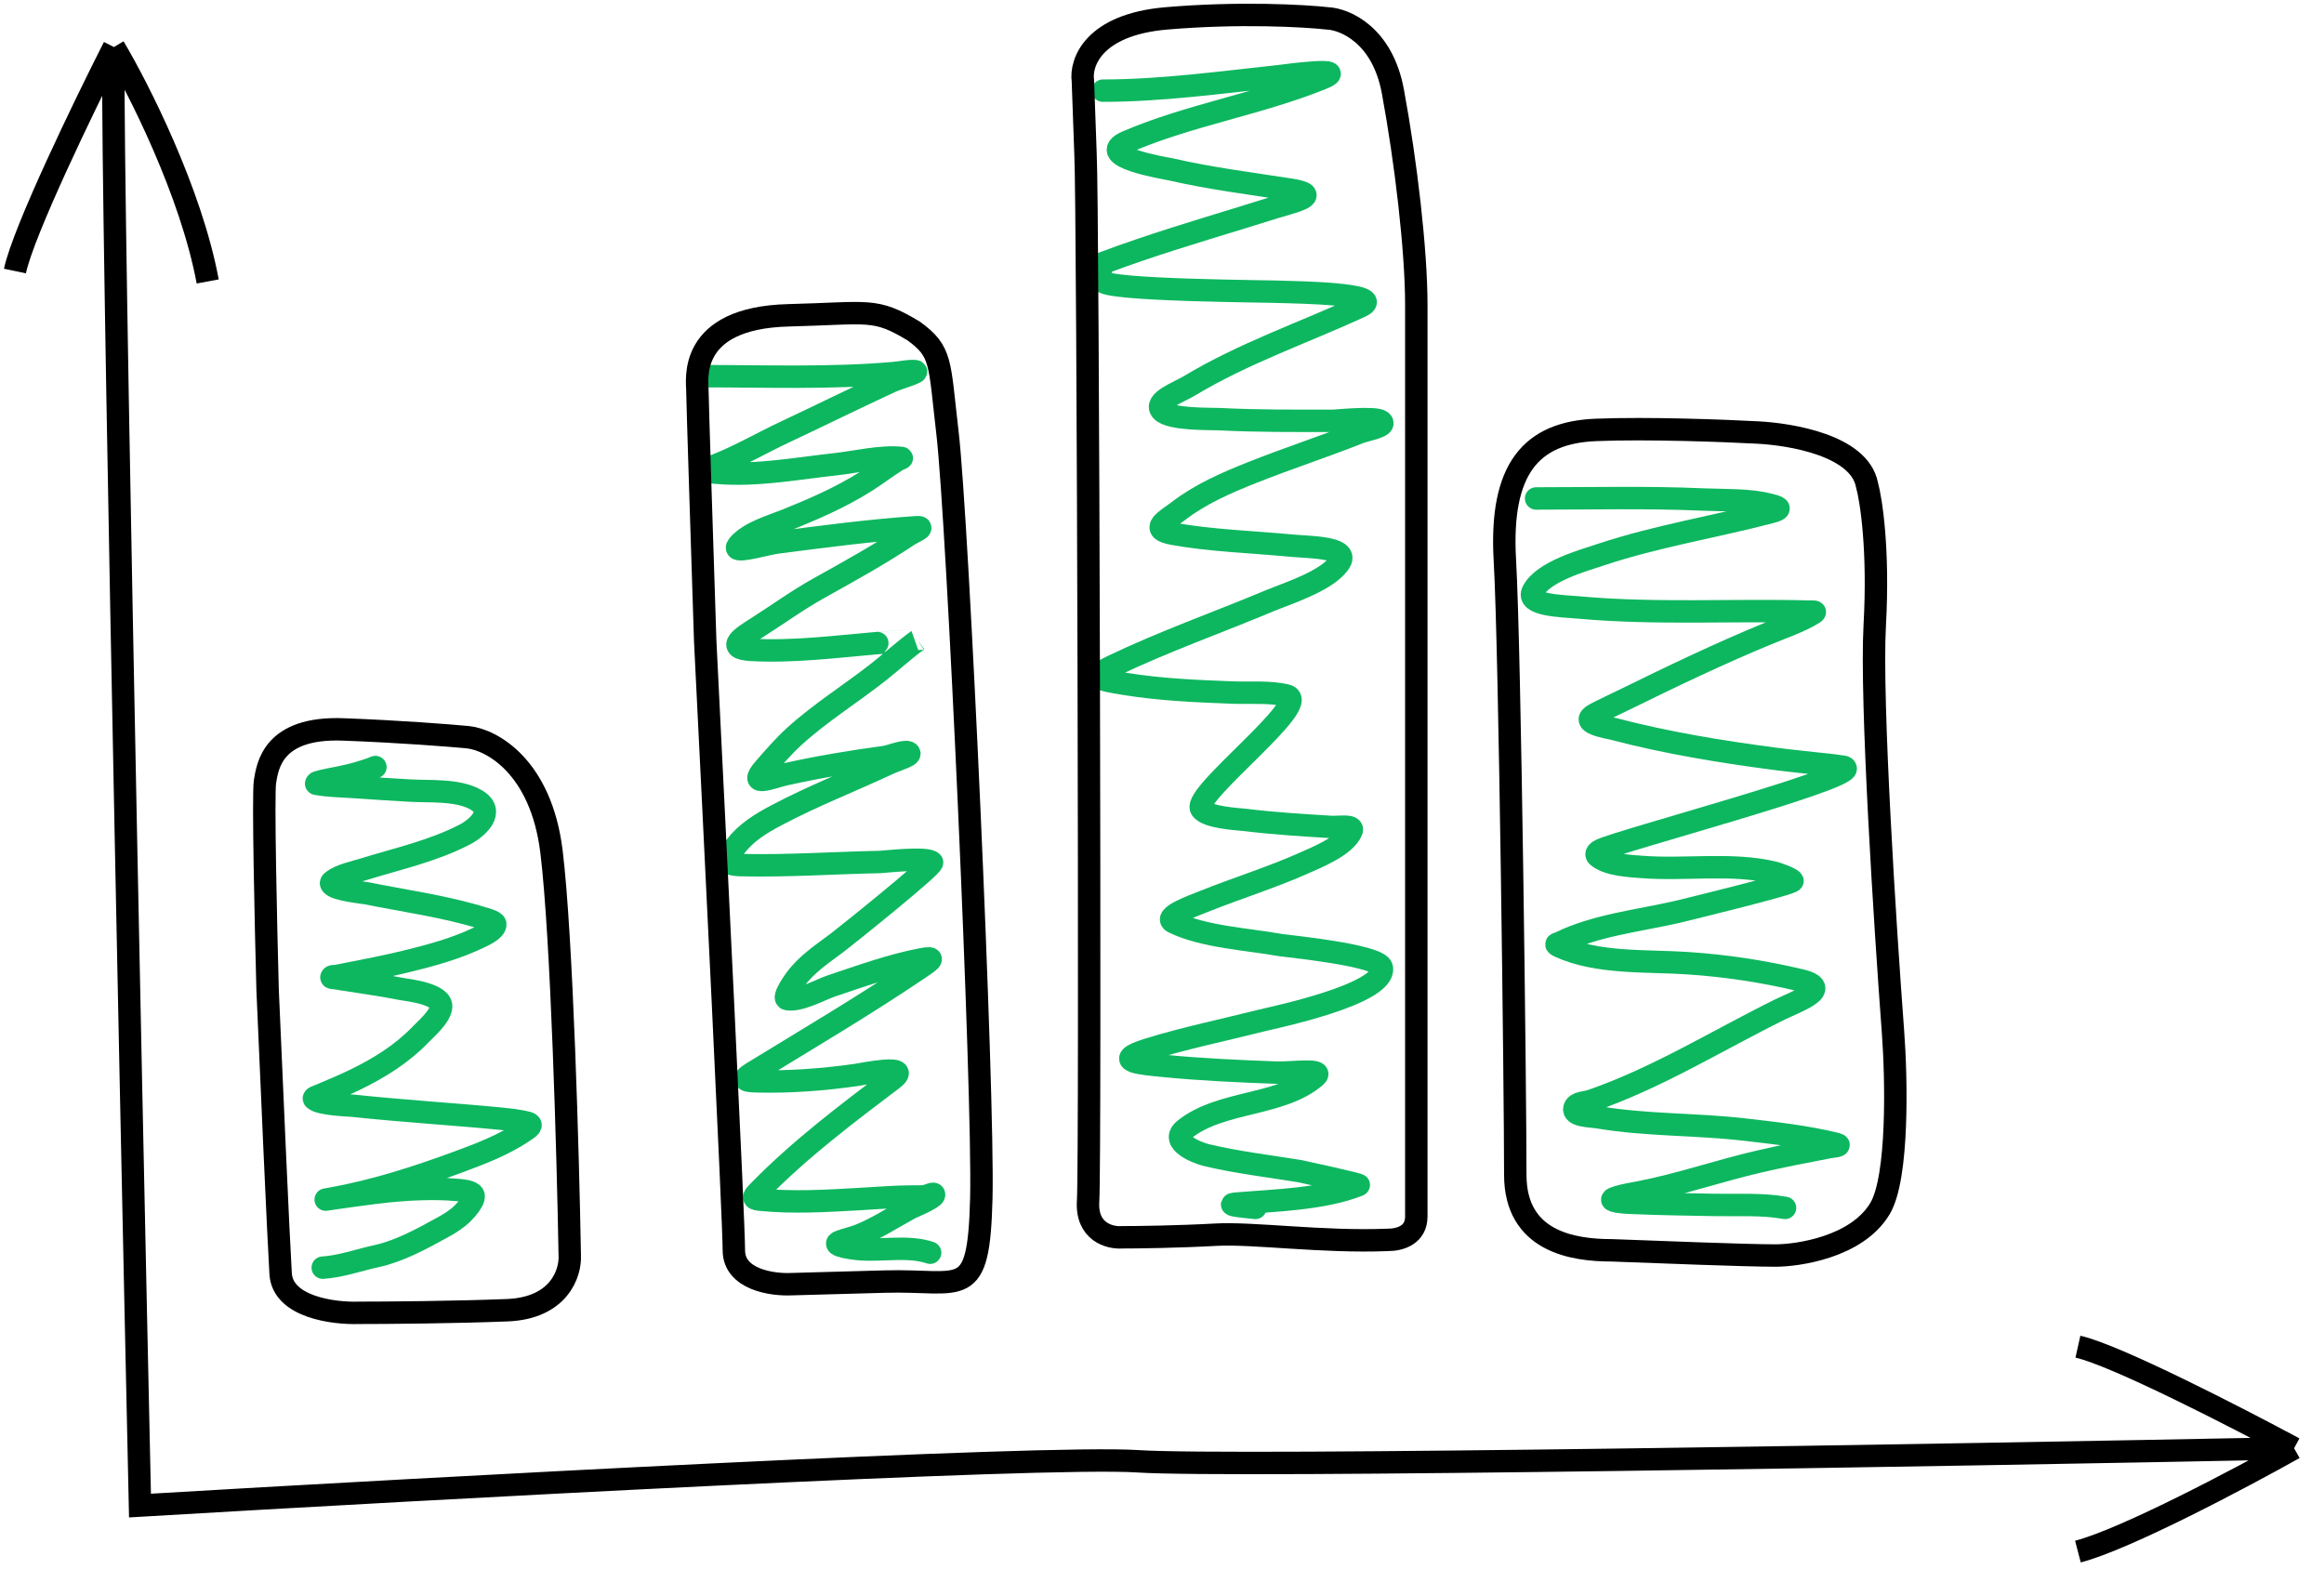
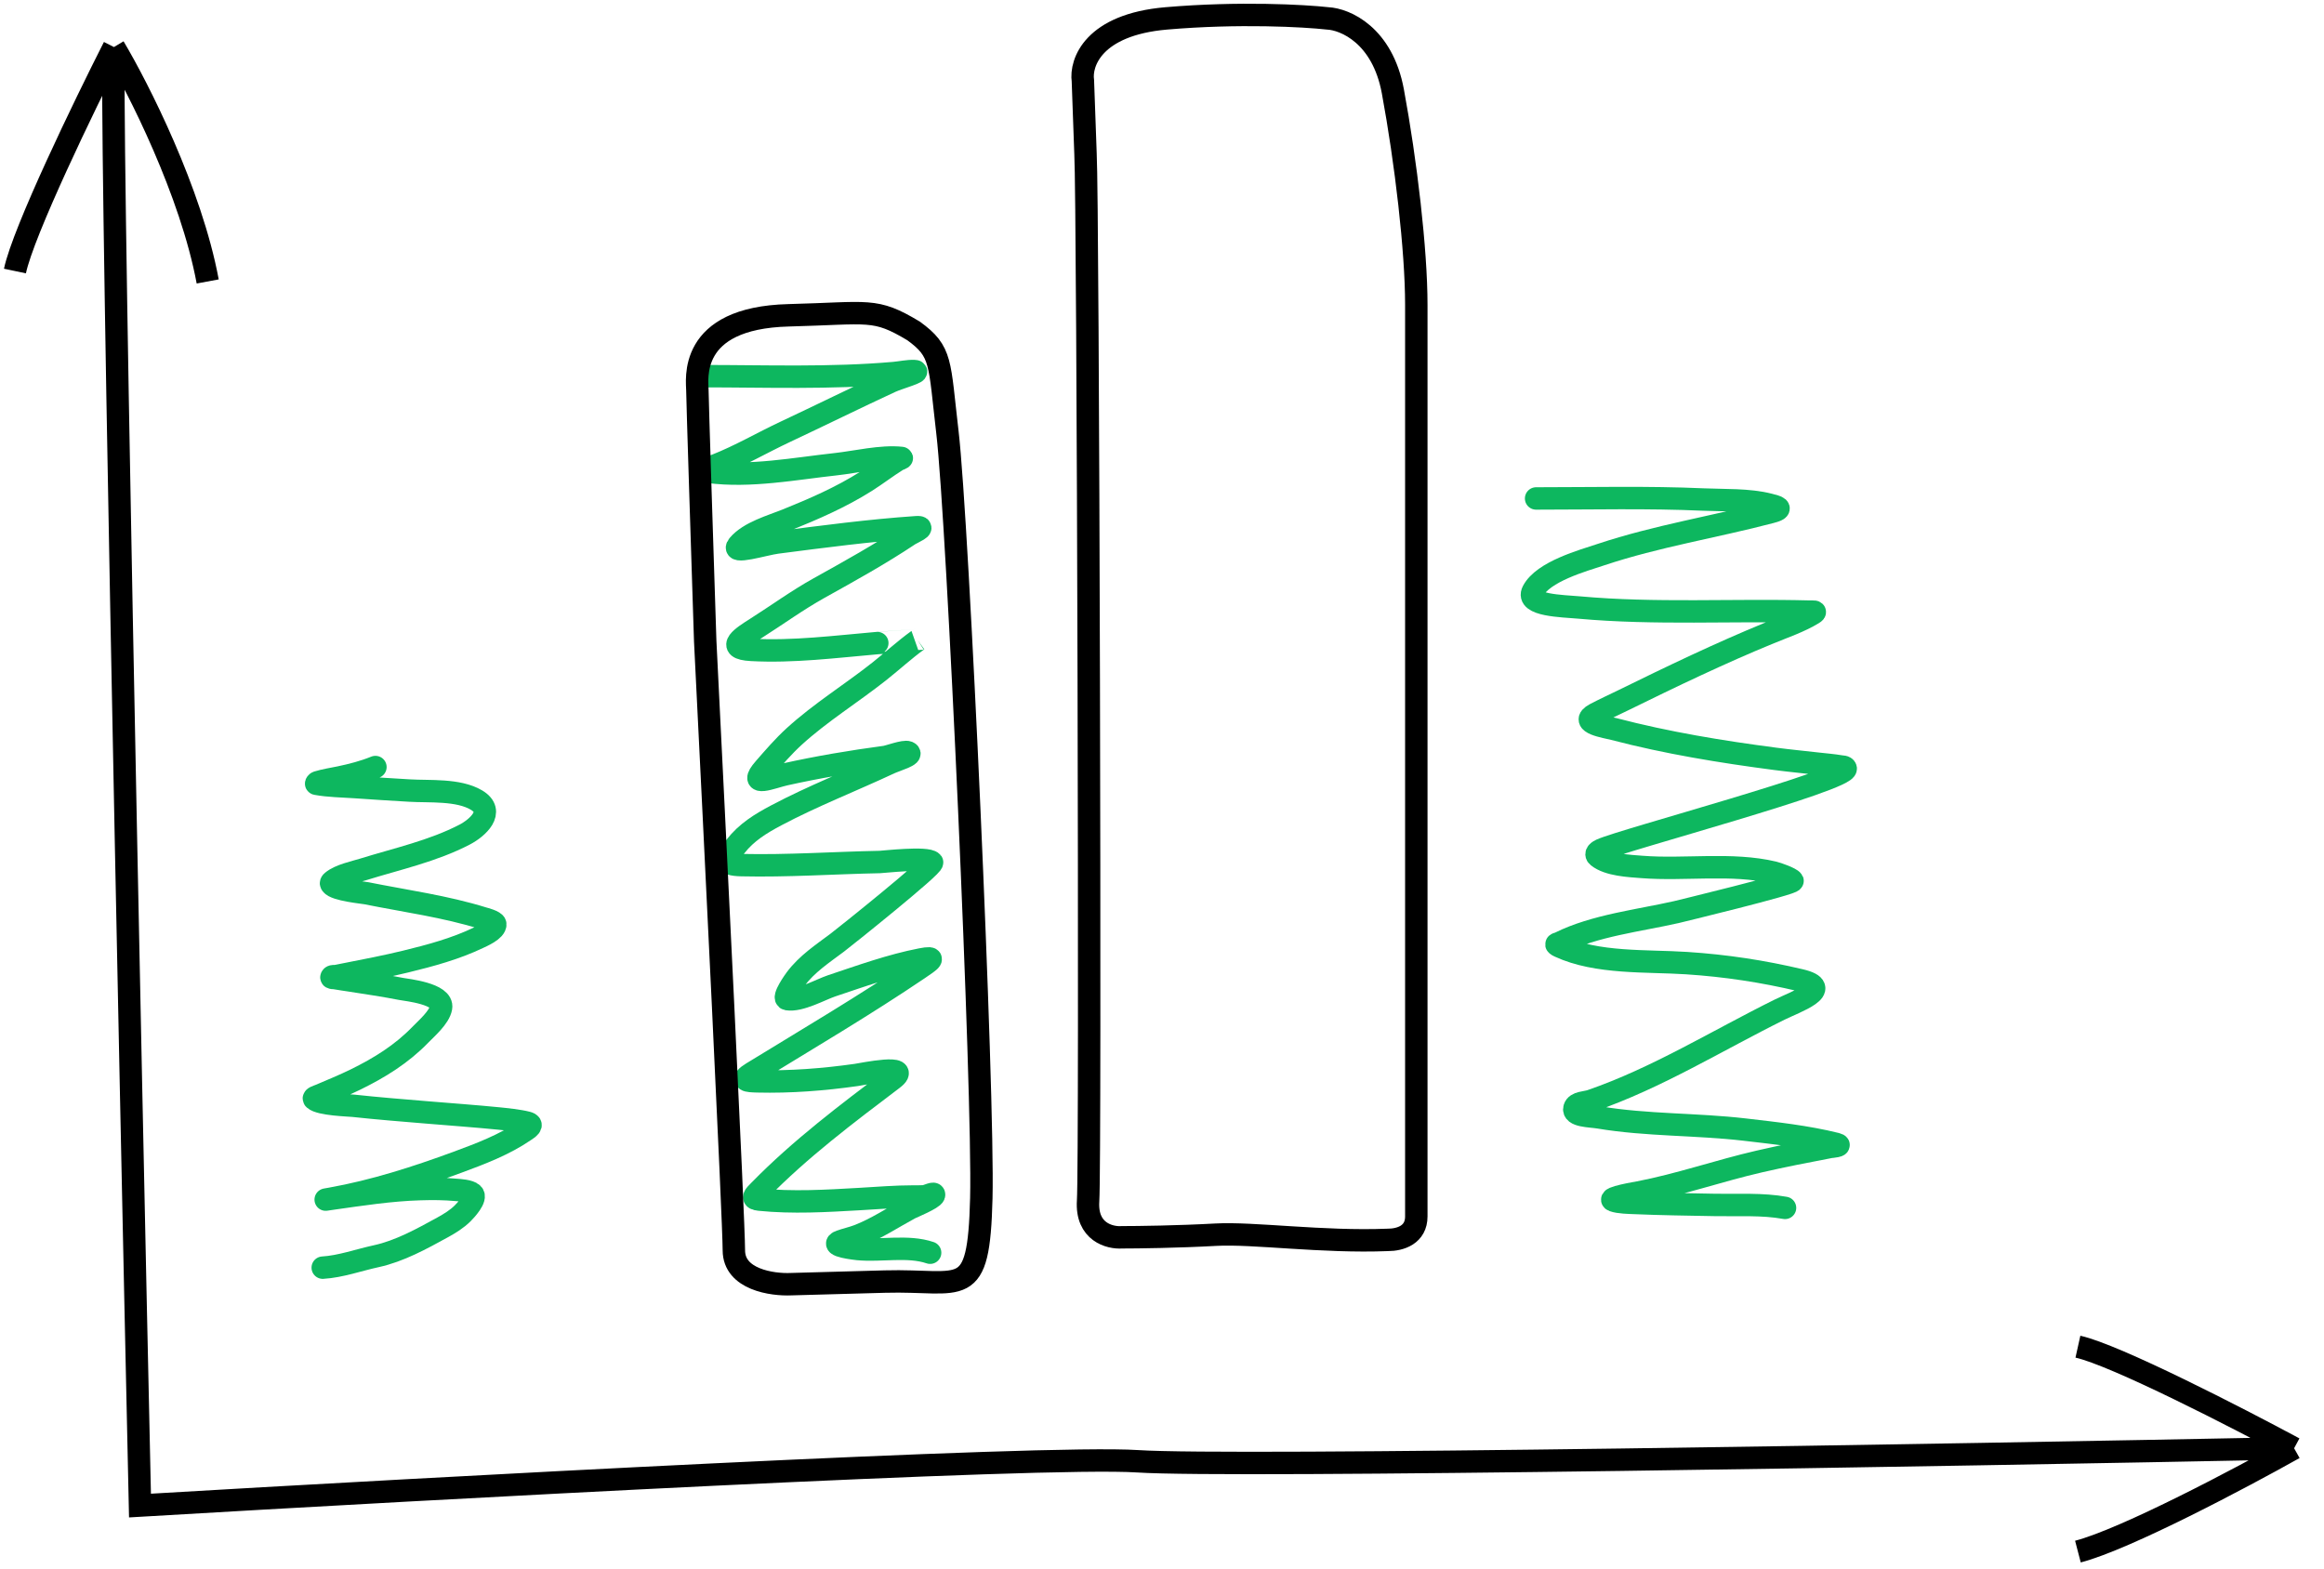
<svg xmlns="http://www.w3.org/2000/svg" width="311" height="210" viewBox="0 0 311 210" fill="none">
  <path d="M43.188 169.657C45.57 169.515 48.029 168.627 50.356 168.123C53.453 167.452 56.461 165.791 59.228 164.269C60.184 163.743 61.155 163.15 61.932 162.369C62.305 161.995 63.861 160.343 63.246 159.768C62.796 159.346 61.467 159.287 61.103 159.254C59.415 159.101 57.926 159.093 56.217 159.145C52.256 159.264 48.364 159.869 44.448 160.422C43.651 160.534 42.994 160.653 44.295 160.422C50.066 159.395 55.752 157.565 61.249 155.539C64.306 154.412 67.491 153.204 70.206 151.342C70.651 151.037 71.54 150.51 70.552 150.252C69.472 149.969 67.652 149.785 66.726 149.691C64.045 149.42 59.702 149.093 57.139 148.881C53.953 148.618 50.499 148.34 47.306 147.994C46.713 147.929 42.843 147.83 42.044 147.098C41.819 146.892 42.518 146.703 42.797 146.584C44.402 145.901 46.014 145.243 47.583 144.474C50.774 142.909 53.73 141.086 56.225 138.509C57.069 137.637 58.784 136.183 59.021 134.872C59.361 132.988 54.38 132.491 53.697 132.357C51.464 131.919 49.005 131.556 46.753 131.205C46.12 131.106 45.485 131.023 44.855 130.909C44.685 130.878 44.279 130.925 44.356 130.769C44.453 130.571 44.781 130.672 44.994 130.628C45.441 130.537 45.89 130.452 46.338 130.364C48.996 129.842 51.655 129.331 54.289 128.689C57.597 127.884 60.974 126.973 64.06 125.489C64.449 125.302 66.345 124.499 66.28 123.682C66.249 123.291 64.741 122.917 64.698 122.904C59.601 121.314 54.247 120.595 49.027 119.547C48.577 119.457 44.874 119.109 44.348 118.348C44.237 118.187 44.307 118.084 44.456 117.959C45.454 117.116 47.472 116.708 48.581 116.362C53.113 114.952 57.952 113.902 62.194 111.69C63.887 110.807 66.347 108.623 63.768 107.08C61.334 105.624 57.431 105.967 54.773 105.803C51.459 105.599 50.688 105.565 47.46 105.336C45.808 105.219 43.976 105.207 42.328 104.9C42.248 104.885 42.389 104.721 42.466 104.697C43.444 104.397 44.481 104.244 45.478 104.036C47.131 103.689 48.686 103.287 50.24 102.657" stroke="#0DB75F" stroke-width="3" stroke-linecap="round" />
  <path d="M94 50.344C102.489 50.344 111.17 50.67 119.634 49.926C120.534 49.847 121.443 49.63 122.35 49.66C123.502 49.698 120.237 50.599 119.188 51.085C114.468 53.271 109.796 55.581 105.087 57.792C101.982 59.251 98.994 61.005 95.804 62.258C95.6 62.338 93.418 62.965 94.819 63.151C100.38 63.887 106.34 62.727 111.858 62.125C114.516 61.834 117.919 60.996 120.639 61.289C120.848 61.311 120.261 61.481 120.081 61.593C118.639 62.489 117.295 63.537 115.858 64.443C112.49 66.564 108.923 68.111 105.254 69.592C103.291 70.385 100.257 71.219 98.799 72.956C97.675 74.295 102.257 72.835 103.971 72.613C110.177 71.811 116.384 70.987 122.629 70.561C124.097 70.461 122.049 71.323 121.68 71.568C117.776 74.169 113.716 76.418 109.626 78.694C106.704 80.32 104.013 82.285 101.199 84.071C99.513 85.142 96.852 86.777 100.548 86.978C106.14 87.282 111.838 86.55 117.402 86.066C117.69 86.041 122.824 85.68 122.815 85.686C121.041 86.965 119.414 88.471 117.699 89.829C113.958 92.791 109.811 95.346 106.278 98.569C104.846 99.875 103.536 101.4 102.259 102.863C99.987 105.468 103.347 104.021 105.05 103.642C109.492 102.656 113.939 101.909 118.444 101.305C118.946 101.238 120.994 100.466 121.513 100.678C122.398 101.04 119.905 101.736 119.039 102.141C113.99 104.505 108.795 106.517 103.859 109.134C101.787 110.233 99.893 111.391 98.427 113.276C97.102 114.98 96.618 115.724 99.209 115.784C105.38 115.927 111.567 115.487 117.737 115.366C118.187 115.357 124.075 114.673 124.731 115.404C125.071 115.783 112.932 125.492 112.044 126.159C110.075 127.637 107.98 129.01 106.482 131.023C106.394 131.141 104.609 133.596 105.347 133.721C107.043 134.01 109.832 132.425 111.3 131.935C115.197 130.634 119.205 129.186 123.243 128.401C125.424 127.977 124.57 128.556 122.945 129.655C115.671 134.573 108.112 139.023 100.641 143.602C98.989 144.614 99.954 144.689 101.367 144.723C105.791 144.828 110.194 144.488 114.574 143.868C115.372 143.755 122.226 142.324 119.485 144.4C113.278 149.101 107.116 153.728 101.627 159.335C100.968 160.008 100.464 160.433 101.627 160.551C106.068 161 110.579 160.731 115.021 160.475C117.432 160.336 119.841 160.133 122.257 160.133C122.727 160.133 123.162 160.138 123.634 160.114C124.089 160.09 125.102 159.491 124.992 159.943C124.876 160.415 121.998 161.598 121.755 161.729C119.484 162.954 117.247 164.453 114.835 165.377C114.062 165.673 113.251 165.843 112.472 166.118C110.744 166.729 114.708 167.155 114.797 167.163C117.917 167.461 121.505 166.647 124.471 167.657" stroke="#0DB75F" stroke-width="3" stroke-linecap="round" />
  <path d="M205.562 66.711C213.018 66.711 220.5 66.522 227.949 66.854C230.74 66.978 234.016 66.827 236.753 67.533C237.784 67.799 238.855 68.048 237.005 68.535C229.439 70.525 221.702 71.741 214.258 74.221C211.854 75.022 206.506 76.475 205.131 79.12C204.132 81.042 209.11 81.105 211.276 81.302C221.533 82.234 231.849 81.587 242.126 81.856C242.661 81.87 243.189 81.771 242.611 82.124C240.84 83.204 238.722 83.92 236.825 84.699C230.147 87.439 223.715 90.533 217.241 93.711C216.32 94.163 214.471 95.024 213.45 95.57C211.221 96.762 214.929 97.297 215.983 97.573C223.065 99.425 230.31 100.611 237.562 101.56C239.504 101.815 241.455 101.997 243.401 102.222C244.348 102.331 245.301 102.403 246.24 102.562C246.503 102.606 246.917 102.575 246.995 102.83C247.457 104.347 217.07 112.439 214.258 113.737C213.993 113.86 213.329 114.226 213.827 114.631C215.245 115.786 218.085 115.897 219.702 116.026C225.433 116.483 231.744 115.439 237.364 116.777C237.805 116.882 239.651 117.521 239.88 117.885C240.112 118.254 224.445 122.045 224.338 122.069C219.356 123.201 213.383 123.864 208.724 126.182C208.421 126.333 207.916 126.307 208.688 126.665C213.713 128.991 220.348 128.549 225.721 128.9C230.927 129.24 235.876 129.992 240.94 131.189C245.545 132.277 240.3 134.062 238.155 135.122C229.805 139.251 221.757 144.273 212.929 147.317C212.163 147.581 210.935 147.511 210.701 148.282C210.362 149.397 212.817 149.359 213.971 149.552C220.398 150.626 227.012 150.424 233.483 151.179C237.524 151.651 241.76 152.107 245.719 153.092C246.767 153.353 244.953 153.496 244.911 153.504C241.732 154.11 238.559 154.724 235.406 155.453C230.015 156.698 224.759 158.538 219.325 159.583C219.248 159.598 214.926 160.313 215.893 160.674C216.648 160.955 218.08 160.969 218.696 160.996C222.303 161.154 225.921 161.194 229.531 161.264C232.641 161.324 235.813 161.103 238.874 161.657" stroke="#0DB75F" stroke-width="3" stroke-linecap="round" />
-   <path d="M147.594 12.132C155.393 12.132 163.459 11.02 171.199 10.191C171.69 10.138 181.088 8.82 176.839 10.533C168.4 13.934 159.209 15.376 150.85 18.954C146.173 20.956 156.04 22.522 156.664 22.665C161.957 23.88 167.295 24.547 172.652 25.377C177.36 26.107 172.729 27.088 170.734 27.718C164.599 29.655 158.42 31.428 152.332 33.513C150.706 34.07 149.084 34.642 147.478 35.254C146.403 35.664 147.478 36.429 147.478 37.561C147.478 38.922 170.194 38.962 172.129 39.08C172.689 39.113 185.868 39.276 182.071 41.021C174.417 44.539 166.401 47.279 159.164 51.64C157.737 52.499 154.365 53.694 155.443 54.951C156.519 56.206 162.095 56.04 163.117 56.093C168.189 56.358 173.274 56.321 178.35 56.321C178.8 56.321 184.056 55.768 184.833 56.379C185.713 57.07 182.883 57.505 181.839 57.92C177.13 59.792 172.302 61.354 167.594 63.23C164.051 64.641 160.673 66.104 157.652 68.425C156.113 69.608 153.618 70.846 157.013 71.451C162.197 72.374 167.535 72.522 172.769 73.021C175.065 73.24 180.486 73.196 179.339 75.162C177.877 77.666 172.154 79.463 169.949 80.386C162.949 83.316 155.778 85.844 148.931 89.121C145.589 90.721 147.053 90.959 150.472 91.519C155.266 92.304 160.131 92.505 164.978 92.689C167.177 92.773 169.979 92.527 172.187 93.089C175.753 93.997 159.642 106.228 160.734 108.219C161.406 109.445 165.886 109.642 166.606 109.732C170.448 110.207 174.313 110.438 178.176 110.674C179.092 110.729 181.22 110.351 180.879 111.187C180.054 113.214 176.204 114.742 174.513 115.498C170.172 117.439 165.612 118.843 161.199 120.608C159.638 121.232 155.534 122.694 157.042 123.434C161.066 125.409 167.086 125.705 171.373 126.488C171.998 126.602 184.63 127.807 184.92 129.514C185.524 133.075 170.284 136.208 168.757 136.594C163.718 137.866 158.608 138.912 153.641 140.447C148.387 142.071 153.094 142.391 155.646 142.645C160.721 143.151 165.814 143.367 170.908 143.559C172.631 143.624 177.346 142.953 176.054 144.073C171.457 148.056 163.351 147.265 158.524 151.152C156.384 152.875 160.438 154.353 161.373 154.578C165.502 155.57 169.774 156.062 173.961 156.747C174.213 156.789 182.056 158.517 181.839 158.603C176.963 160.518 170.624 160.644 165.443 161.086C163.413 161.26 167.53 161.606 168.001 161.657" stroke="#0DB75F" stroke-width="3" stroke-linecap="round" />
-   <path d="M202.777 157.228C202.777 166.151 210.446 167.336 215.674 167.336C222.065 167.568 233.452 168.033 237.634 168.033C240.423 168.033 248.44 166.988 251.577 161.759C254.087 157.576 253.785 144.214 253.32 138.056C252.274 124.113 250.322 93.718 250.88 83.679C251.438 73.64 250.415 66.948 249.834 64.856C248.789 59.628 239.726 58.117 235.194 57.885C230.895 57.652 220.554 57.257 213.583 57.536C204.869 57.885 200.686 62.765 201.383 74.965C202.08 87.165 202.777 146.073 202.777 157.228Z" stroke="black" stroke-width="3" />
  <path d="M162.691 165.245C167.711 164.966 176.983 166.29 185.697 165.942C187.44 165.942 189.532 165.245 189.532 162.805V153.742V40.805C189.532 33.485 188.137 21.633 186.394 12.222C185 4.693 180.004 2.578 177.68 2.462C174.543 2.113 165.828 1.625 156.068 2.462C146.308 3.298 144.566 8.388 144.914 10.828L145.263 20.588C145.611 26.513 145.96 155.485 145.611 160.713C145.333 164.896 148.516 165.71 150.143 165.593C152.234 165.593 157.672 165.524 162.691 165.245Z" stroke="black" stroke-width="3" />
-   <path d="M37.554 170.473C37.833 174.935 44.642 175.818 48.011 175.702C51.729 175.702 60.908 175.632 67.88 175.353C74.851 175.075 76.362 170.357 76.246 168.033C76.013 154.788 75.2 125.438 73.805 114.005C72.411 102.572 65.788 99.016 62.651 98.668C60.211 98.435 53.449 97.901 45.92 97.622C36.508 97.273 35.811 102.502 35.463 104.593C35.184 106.266 35.579 123.881 35.811 132.479C36.276 143.285 37.275 166.012 37.554 170.473Z" stroke="black" stroke-width="3" />
  <path d="M307 193.828C260.64 194.757 164.783 196.407 152.234 195.57C139.686 194.734 58.004 199.172 18.732 201.496C17.337 138.172 14.688 10.479 15.246 6.296M307 193.828C299.448 189.761 283.088 181.349 278.069 180.233M307 193.828C300.029 197.74 284.482 205.984 278.069 207.657M15.246 6.296C11.295 14.081 3.115 30.975 2 36.273M15.246 6.296C18.499 11.757 25.563 25.677 27.794 37.668" stroke="black" stroke-width="3" />
  <path d="M105.874 171.867L118.423 171.519C128.88 171.228 130.971 174.307 131.32 160.365C131.669 146.422 128.183 69.736 126.789 57.885C125.673 48.403 126.091 47.079 122.257 44.29C117.029 41.153 116.401 41.92 105.526 42.199C91.931 42.547 93.326 50.913 93.326 52.307C93.326 53.423 94.023 75.081 94.371 85.77C95.649 111.332 98.206 163.432 98.206 167.336C98.206 171.24 103.318 171.984 105.874 171.867Z" stroke="black" stroke-width="3" />
</svg>